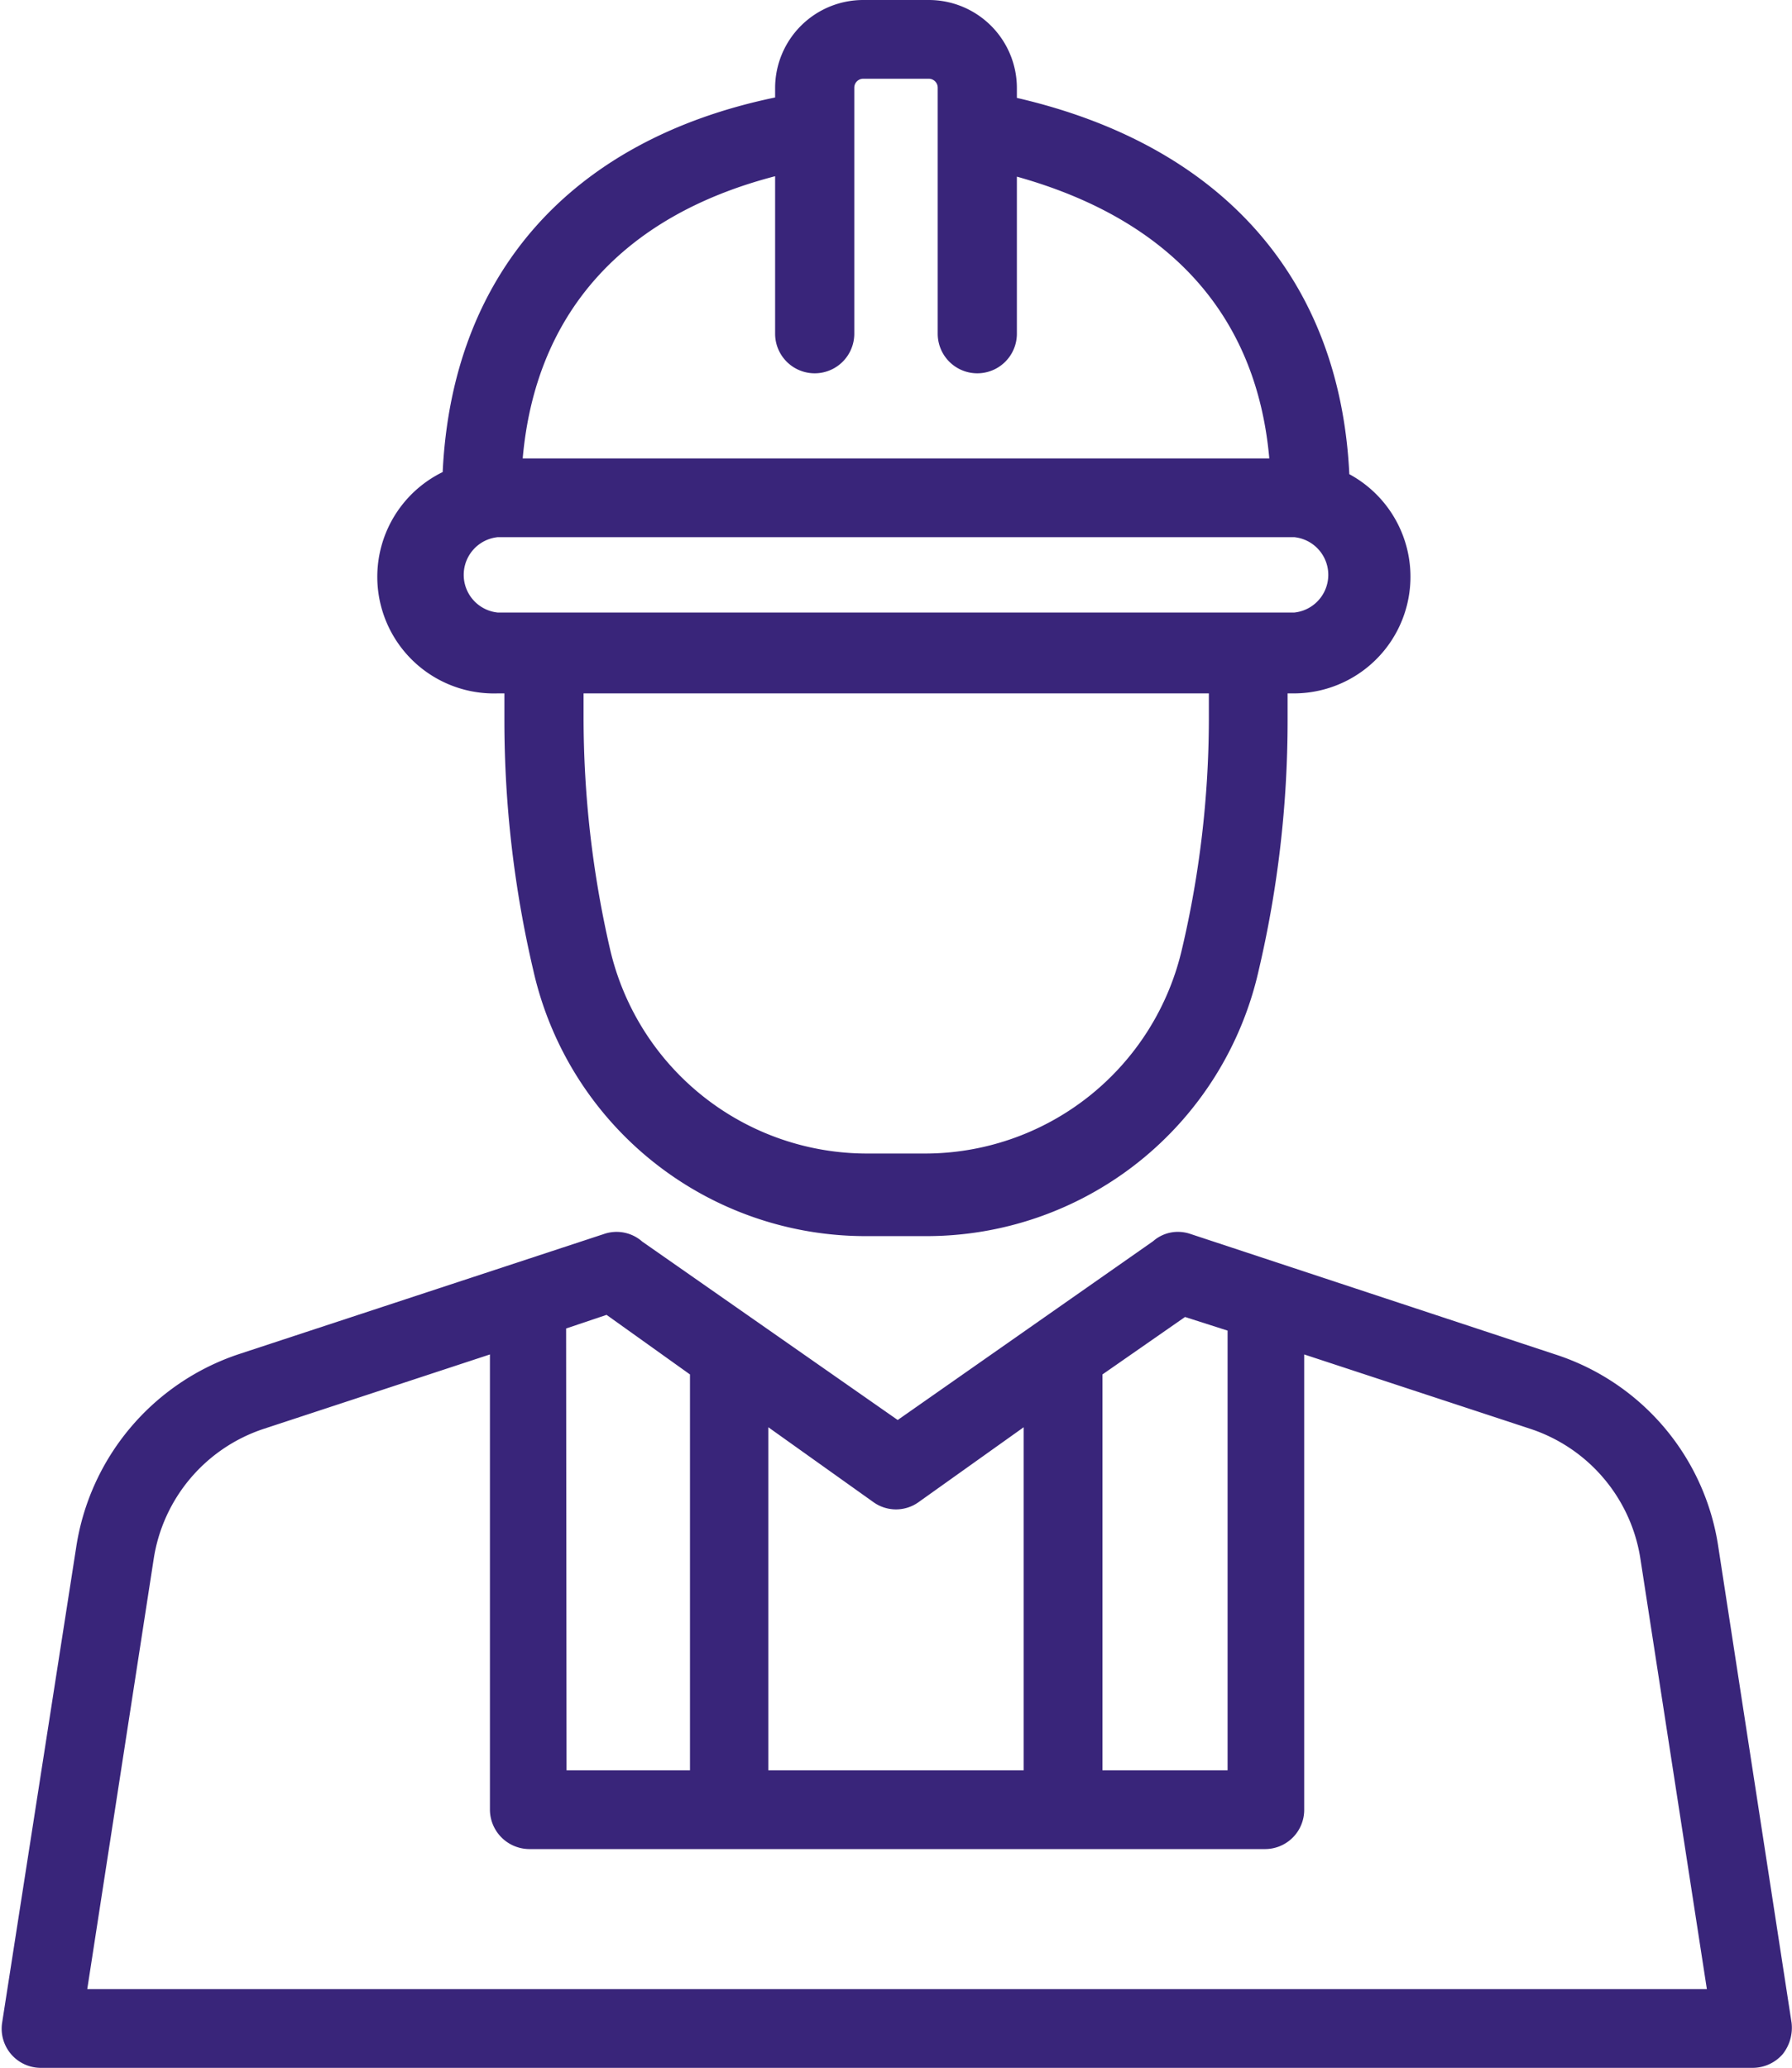
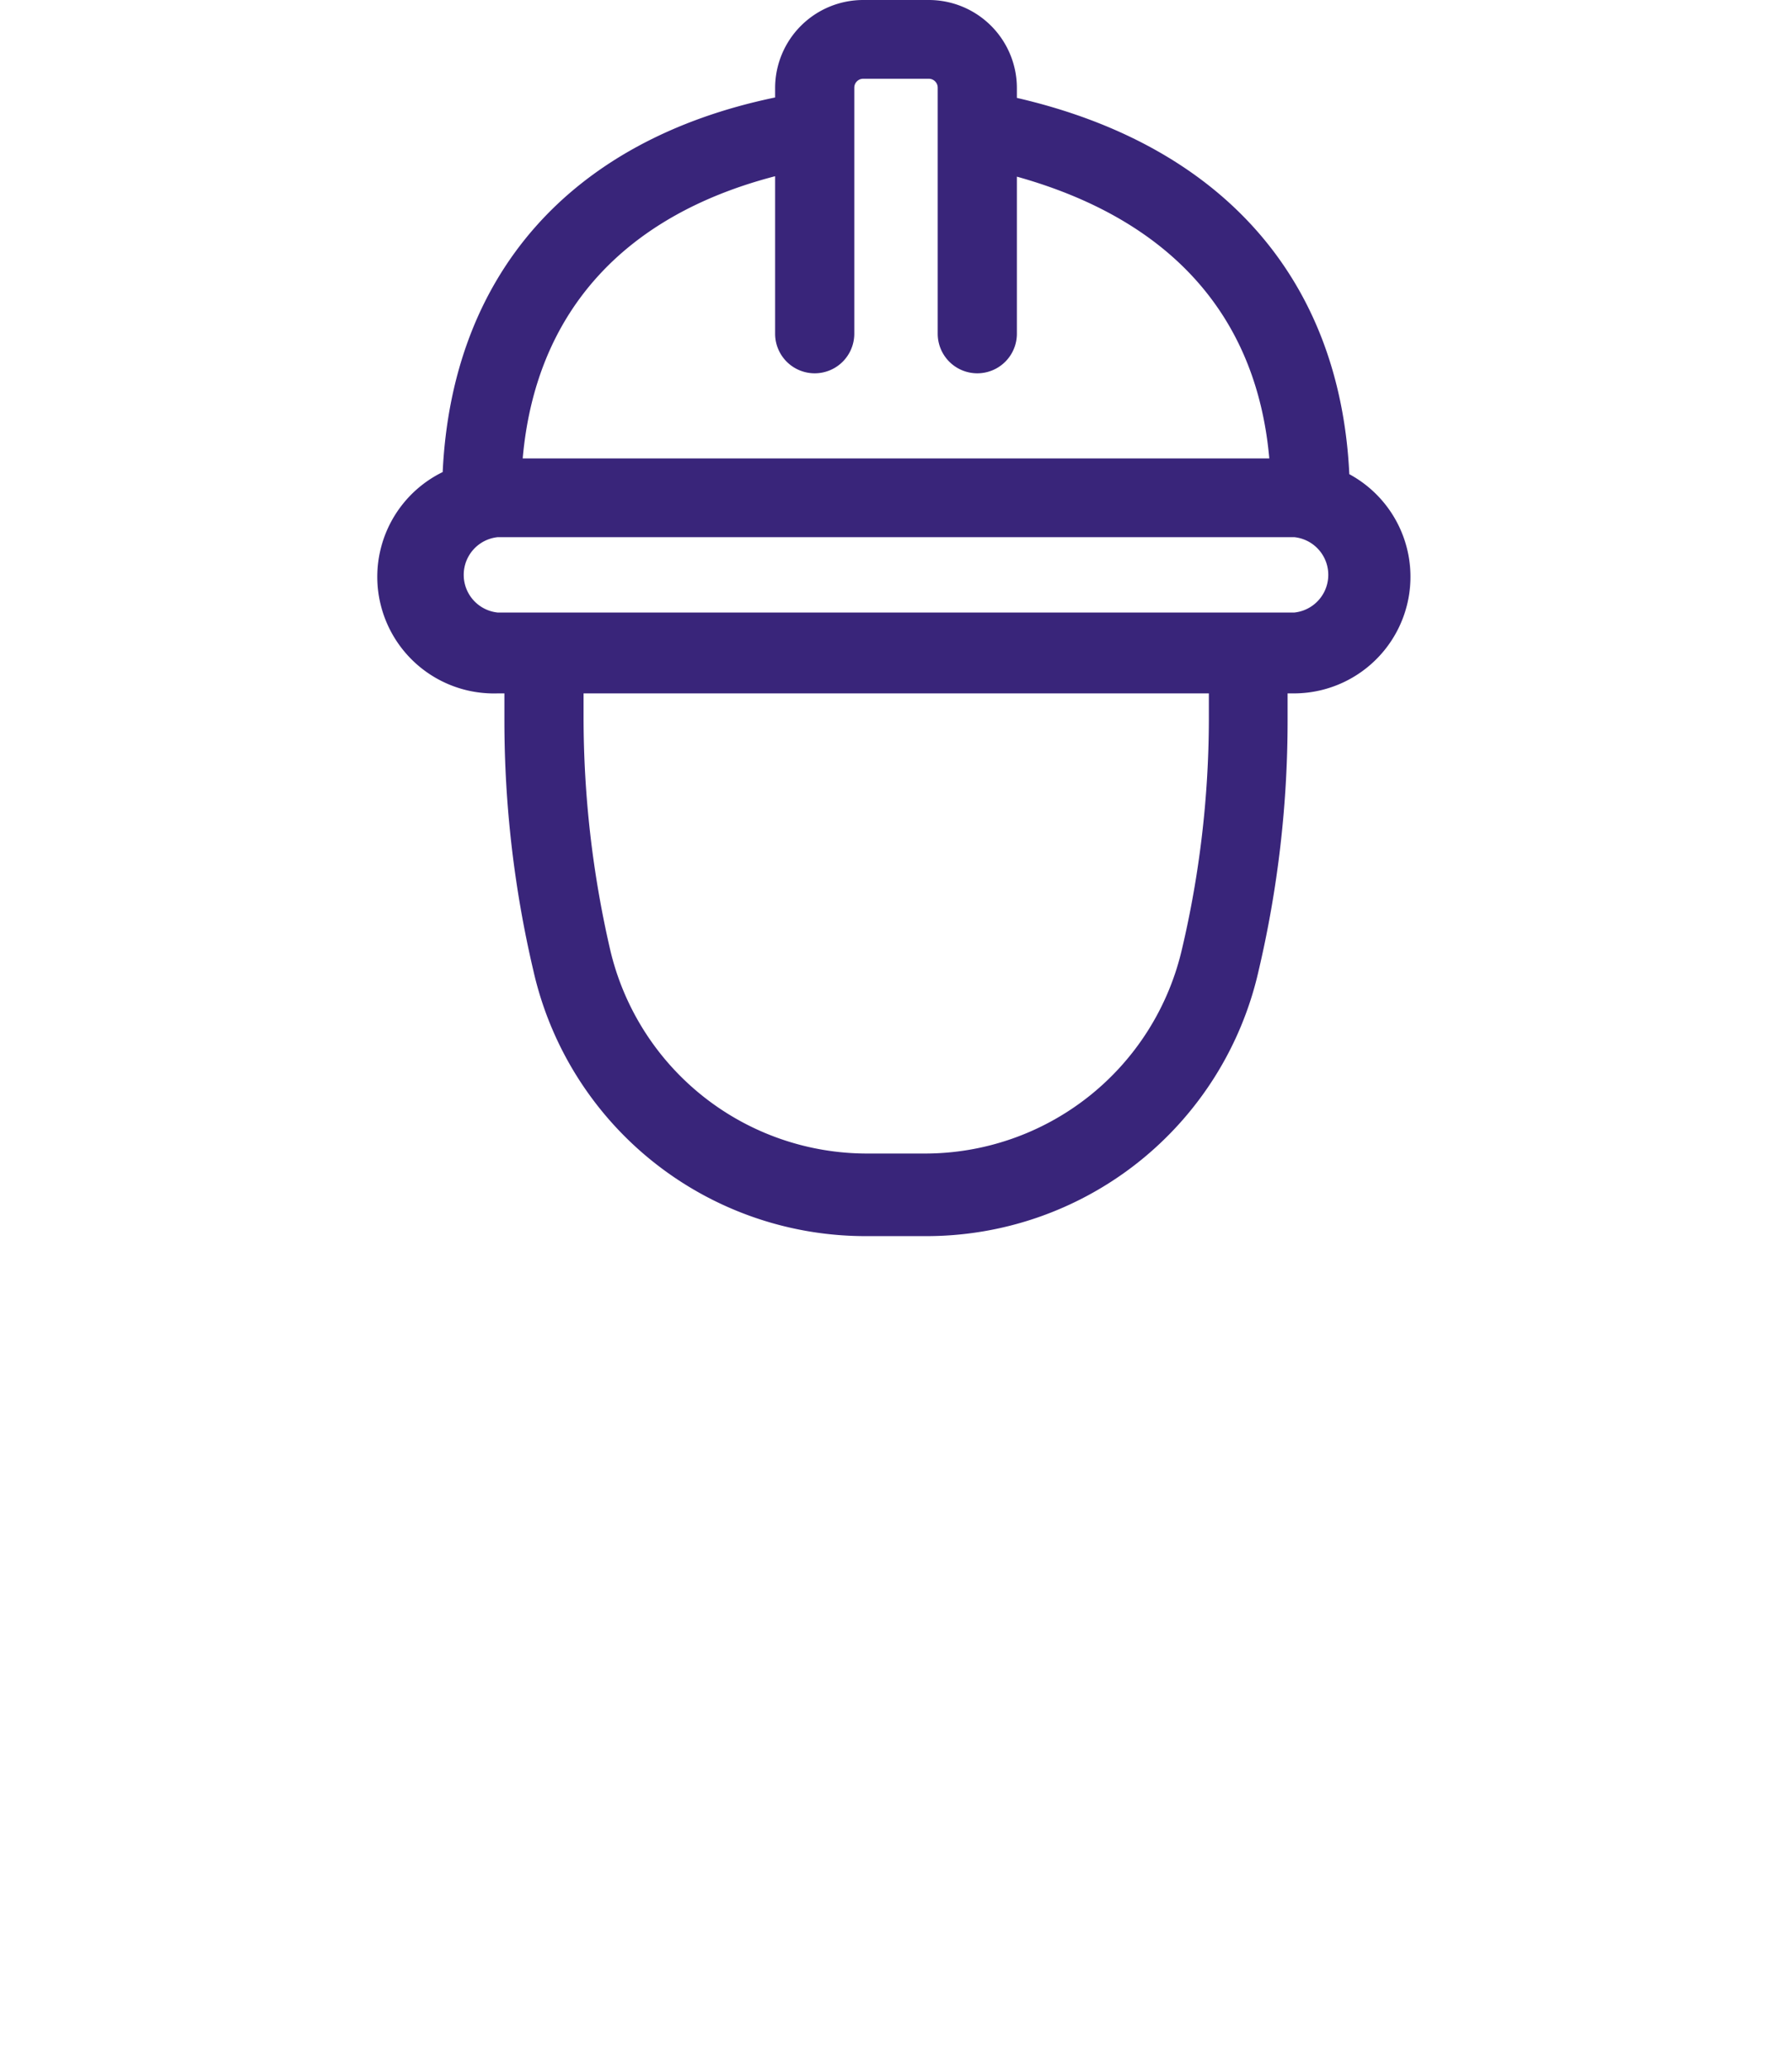
<svg xmlns="http://www.w3.org/2000/svg" id="b935e2cc-d36f-4d5b-b621-fa80632fff27" data-name="Layer 12" viewBox="0 0 42.1 48.58">
  <path d="M20.64,22h.16v.65a25.71,25.71,0,0,0,.68,5.86,8,8,0,0,0,7.86,6.24h1.32a8,8,0,0,0,7.86-6.24,25.71,25.71,0,0,0,.68-5.86V22h.16a2.74,2.74,0,0,0,1.29-5.15c-.22-4.6-3-7.73-7.81-8.84V7.77a2.07,2.07,0,0,0-2.07-2.06H29.23a2.07,2.07,0,0,0-2.07,2.06V8C22.34,9,19.57,12.17,19.35,16.8A2.74,2.74,0,0,0,20.64,22Zm16.71.65A23.71,23.71,0,0,1,36.72,28a6.2,6.2,0,0,1-6.06,4.81H29.34A6.2,6.2,0,0,1,23.28,28a24.27,24.27,0,0,1-.62-5.44V22H37.35ZM27.16,9.85v3.7a.93.93,0,0,0,1.86,0V7.77a.21.21,0,0,1,.21-.21h1.54a.21.21,0,0,1,.21.21v5.78a.93.93,0,0,0,1.86,0V9.86c3.58,1,5.63,3.24,5.93,6.62H21.23C21.53,13.07,23.58,10.78,27.16,9.85Zm-6.52,8.48H39.36a.89.89,0,0,1,0,1.77H20.64a.89.89,0,0,1,0-1.77Z" transform="translate(-8.95 -5.71)" style="fill:#39257a" />
-   <path d="M49.32,42.06a5.62,5.62,0,0,0-3.83-4.53L36.92,34.7a.93.93,0,0,0-.29-.05.88.88,0,0,0-.59.22l-6,4.2-6-4.19a.91.91,0,0,0-.9-.18l-8.57,2.82a5.68,5.68,0,0,0-3.83,4.54L9,53.23a.92.92,0,0,0,.92,1.06H50.13a.94.94,0,0,0,.7-.32,1,1,0,0,0,.21-.74ZM34.85,38l1.94-1.35,1,.32V47.3H34.85ZM27,39.24,29.47,41a.91.91,0,0,0,1.06,0L33,39.24V47.3H27Zm-4.75-2.32.95-.32L25.16,38V47.3h-2.9ZM11,52.44l1.56-10.1a3.83,3.83,0,0,1,2.58-3.06l5.32-1.75v10.7a.93.93,0,0,0,.93.92H38.66a.92.92,0,0,0,.93-.92V37.53l5.32,1.75a3.83,3.83,0,0,1,2.58,3.06l1.56,10.1Z" transform="translate(-8.95 -5.71)" style="fill:#39257a" />
</svg>